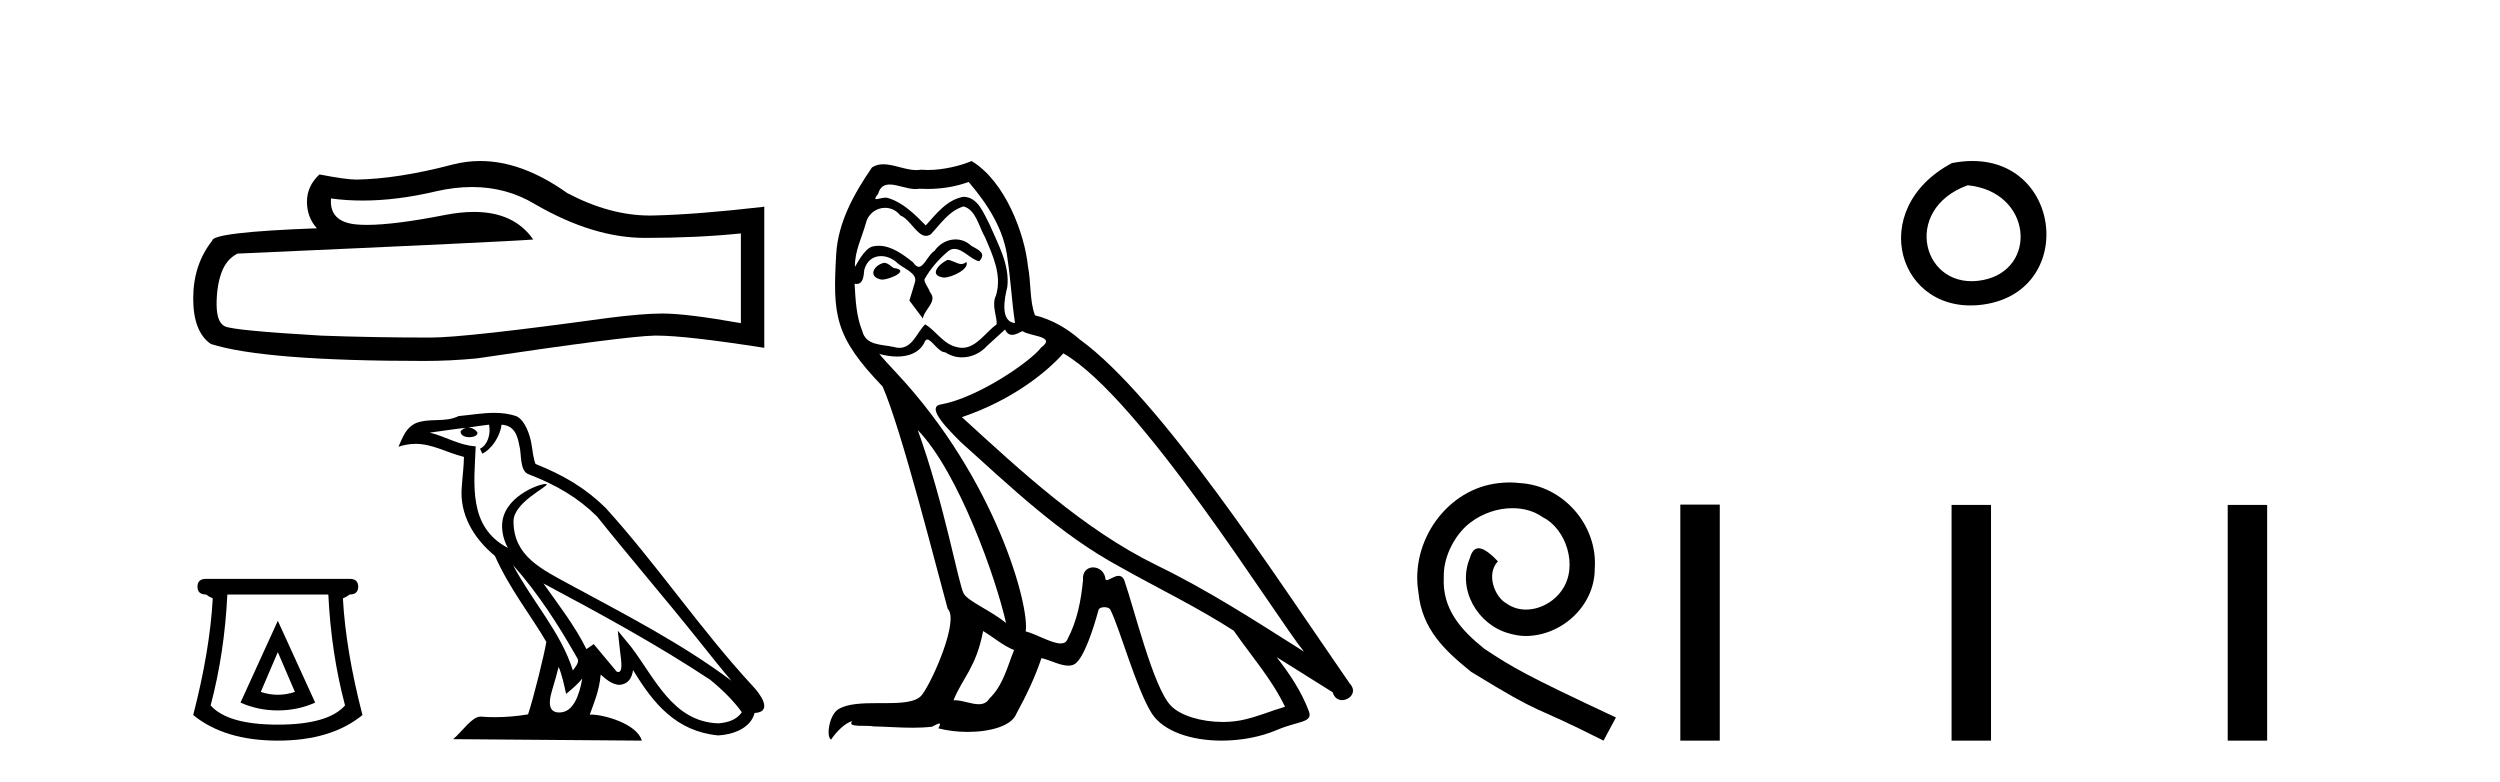
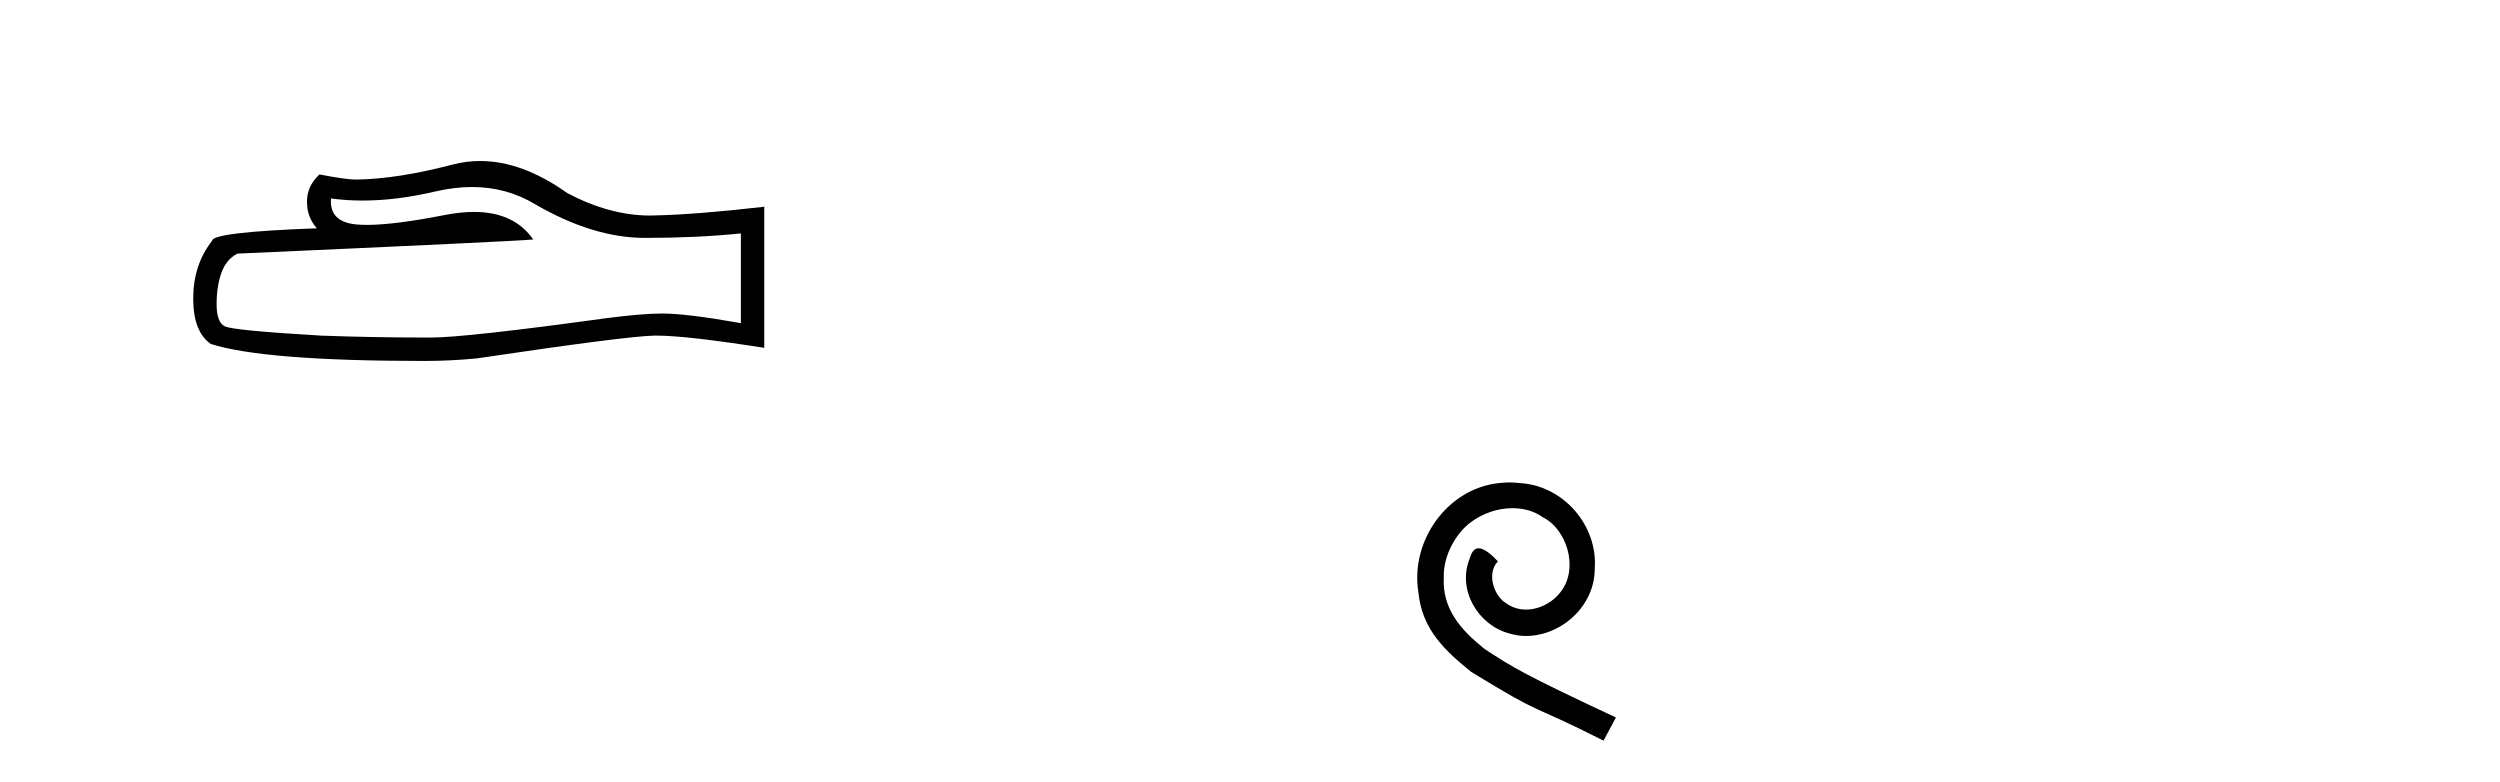
<svg xmlns="http://www.w3.org/2000/svg" width="131.0" height="41.0">
  <path d="M 24.735 9.8 Q 26.547 9.8 28.041 10.703 Q 31.081 12.466 33.801 12.466 Q 36.538 12.466 38.822 12.231 L 38.822 16.933 Q 35.984 16.429 34.725 16.429 L 34.691 16.429 Q 33.667 16.429 31.836 16.664 Q 24.397 17.688 22.567 17.688 Q 19.528 17.688 16.841 17.587 Q 12.24 17.319 11.787 17.101 Q 11.35 16.899 11.35 15.942 Q 11.35 15.001 11.602 14.296 Q 11.854 13.591 12.441 13.289 Q 26.816 12.651 27.941 12.55 Q 26.939 11.105 24.837 11.105 Q 24.155 11.105 23.356 11.257 Q 20.679 11.784 19.228 11.784 Q 18.923 11.784 18.671 11.761 Q 17.244 11.626 17.345 10.4 L 17.345 10.4 Q 18.146 10.509 19.001 10.509 Q 20.794 10.509 22.819 10.031 Q 23.818 9.8 24.735 9.8 ZM 25.163 8.437 Q 24.435 8.437 23.726 8.62 Q 20.854 9.376 18.671 9.41 Q 18.134 9.41 16.74 9.141 Q 16.085 9.746 16.085 10.568 Q 16.085 11.391 16.606 11.962 Q 11.115 12.164 11.115 12.617 Q 10.124 13.876 10.124 15.64 Q 10.124 17.386 11.048 18.024 Q 13.835 18.914 22.248 18.914 Q 23.591 18.914 24.985 18.78 Q 32.777 17.621 34.271 17.587 Q 34.342 17.586 34.418 17.586 Q 35.954 17.586 40.048 18.226 L 40.048 10.803 L 40.014 10.837 Q 36.505 11.24 34.288 11.29 Q 34.174 11.294 34.06 11.294 Q 31.951 11.294 29.721 10.115 Q 27.361 8.437 25.163 8.437 Z" style="fill:#000000;stroke:none" />
-   <path d="M 14.558 34.17 L 15.453 36.257 Q 15.006 36.406 14.558 36.406 Q 14.111 36.406 13.664 36.257 L 14.558 34.17 ZM 14.558 32.53 L 12.602 36.816 Q 13.515 37.226 14.558 37.226 Q 15.602 37.226 16.515 36.816 L 14.558 32.53 ZM 17.204 31.152 Q 17.353 34.226 18.08 36.965 Q 17.186 37.971 14.558 37.971 Q 11.931 37.971 11.037 36.965 Q 11.764 34.226 11.913 31.152 ZM 10.795 30.332 Q 10.348 30.332 10.348 30.742 Q 10.348 31.152 10.795 31.152 Q 10.907 31.245 11.149 31.357 Q 11 34.077 10.124 37.468 Q 11.764 38.809 14.558 38.809 Q 17.353 38.809 18.993 37.468 Q 18.117 34.077 17.968 31.357 Q 18.21 31.245 18.322 31.152 Q 18.769 31.152 18.769 30.742 Q 18.769 30.332 18.322 30.332 Z" style="fill:#000000;stroke:none" />
-   <path d="M 26.881 29.609 L 26.881 29.609 C 28.179 31.067 29.253 32.731 30.21 34.42 C 30.411 34.668 30.185 34.896 30.019 35.131 C 29.388 33.128 27.936 31.583 26.881 29.609 ZM 25.626 22.252 C 25.734 22.757 25.535 23.339 25.152 23.511 L 25.274 23.772 C 25.752 23.545 26.212 22.864 26.28 22.254 C 26.933 22.292 27.112 22.784 27.214 23.355 C 27.336 23.744 27.212 24.69 27.706 24.854 C 29.165 25.419 30.28 26.072 31.282 27.06 C 33.009 29.22 34.814 31.313 36.542 33.475 C 37.213 34.317 37.827 35.088 38.325 35.669 C 35.702 33.708 32.77 32.208 29.895 30.65 C 28.366 29.819 26.908 29.14 26.908 27.312 C 26.908 26.329 28.72 25.505 28.645 25.377 C 28.639 25.366 28.618 25.36 28.585 25.36 C 28.213 25.36 26.309 26.066 26.309 27.555 C 26.309 27.968 26.419 28.35 26.611 28.707 C 26.608 28.707 26.605 28.706 26.602 28.706 C 24.514 27.6 24.846 25.361 24.927 23.388 C 24.059 23.34 23.344 22.867 22.52 22.67 C 23.159 22.587 23.796 22.48 24.437 22.414 L 24.437 22.414 C 24.317 22.438 24.207 22.508 24.134 22.606 C 24.123 22.816 24.361 22.909 24.593 22.909 C 24.82 22.909 25.04 22.82 25.019 22.667 C 24.917 22.508 24.73 22.405 24.539 22.405 C 24.534 22.405 24.528 22.405 24.523 22.405 C 24.841 22.359 25.266 22.291 25.626 22.252 ZM 29.273 34.945 C 29.46 35.4 29.557 35.882 29.663 36.359 C 29.967 36.113 30.262 35.86 30.512 35.558 L 30.512 35.558 C 30.349 36.442 30.046 37.334 29.31 37.334 C 28.864 37.334 28.658 37.033 28.944 36.12 C 29.078 35.69 29.186 35.279 29.273 34.945 ZM 28.474 30.572 L 28.474 30.572 C 31.451 32.158 34.4 33.76 37.216 35.621 C 37.879 36.159 38.47 36.758 38.87 37.318 C 38.605 37.73 38.1 37.872 37.633 37.903 C 35.249 37.82 34.316 35.522 33.057 33.88 L 32.372 33.048 L 32.49 34.114 C 32.498 34.306 32.695 35.214 32.402 35.214 C 32.377 35.214 32.348 35.208 32.316 35.194 L 31.111 33.751 C 30.982 33.836 30.861 33.933 30.728 34.012 C 30.131 32.802 29.256 31.677 28.474 30.572 ZM 25.904 21.634 C 25.278 21.634 24.637 21.747 24.029 21.803 C 23.304 22.157 22.57 21.887 21.809 22.164 C 21.26 22.41 21.106 22.91 20.879 23.41 C 21.202 23.302 21.497 23.258 21.775 23.258 C 22.66 23.258 23.374 23.704 24.31 23.942 C 24.309 24.412 24.235 24.945 24.2 25.482 C 24.055 26.938 24.822 28.216 25.931 29.126 C 26.725 30.895 27.825 32.253 28.627 33.633 C 28.532 34.253 27.954 36.593 27.67 37.433 C 27.113 37.527 26.518 37.58 25.933 37.58 C 25.697 37.58 25.462 37.572 25.233 37.553 C 25.215 37.551 25.197 37.55 25.179 37.55 C 24.728 37.55 24.232 38.321 23.745 38.732 L 33.632 38.809 C 33.38 37.918 31.623 37.445 30.999 37.445 C 30.963 37.445 30.931 37.447 30.903 37.45 C 31.124 36.819 31.398 36.227 31.477 35.347 C 31.753 35.594 32.062 35.861 32.448 35.889 C 32.921 35.853 33.112 35.531 33.172 35.11 C 34.242 36.879 35.438 38.324 37.633 38.536 C 38.391 38.499 39.336 38.168 39.541 37.362 C 40.546 37.305 39.809 36.325 39.436 35.941 C 36.698 32.978 34.439 29.596 31.734 26.612 C 30.693 25.584 29.517 24.889 28.06 24.312 C 27.952 24.046 27.916 23.667 27.846 23.25 C 27.769 22.796 27.526 22.051 27.083 21.82 C 26.705 21.681 26.307 21.634 25.904 21.634 Z" style="fill:#000000;stroke:none" />
-   <path d="M 49.643 13.619 C 49.187 13.839 48.63 14.447 49.474 14.548 C 49.879 14.531 50.807 14.109 50.639 13.721 L 50.639 13.721 C 50.551 13.804 50.462 13.834 50.373 13.834 C 50.134 13.834 49.888 13.619 49.643 13.619 ZM 46.317 13.771 C 45.76 13.906 45.473 14.514 46.182 14.649 C 46.193 14.65 46.206 14.651 46.219 14.651 C 46.627 14.651 47.739 14.156 46.823 14.042 C 46.671 13.94 46.519 13.771 46.317 13.771 ZM 50.757 9.534 C 51.753 10.699 52.631 12.049 52.799 13.603 C 52.968 14.717 53.019 15.831 53.188 16.928 C 52.394 16.861 52.631 15.628 52.783 15.038 C 52.918 13.873 52.293 12.792 51.854 11.762 C 51.55 11.205 51.263 10.328 50.487 10.311 C 49.626 10.463 49.069 11.189 48.511 11.813 C 47.938 11.239 47.33 10.615 46.536 10.378 C 46.495 10.363 46.448 10.357 46.399 10.357 C 46.222 10.357 46.013 10.435 45.918 10.435 C 45.835 10.435 45.836 10.377 46.013 10.159 C 46.12 9.78 46.343 9.668 46.618 9.668 C 47.02 9.668 47.534 9.907 47.967 9.907 C 48.033 9.907 48.096 9.901 48.157 9.889 C 48.299 9.897 48.442 9.901 48.585 9.901 C 49.323 9.901 50.064 9.789 50.757 9.534 ZM 50.487 10.817 C 51.145 10.986 51.297 11.898 51.618 12.438 C 52.023 13.383 52.512 14.413 52.192 15.476 C 51.938 15.983 52.259 16.624 52.225 16.996 C 51.662 17.391 51.168 18.226 50.421 18.226 C 50.339 18.226 50.254 18.216 50.166 18.194 C 49.423 18.042 49.052 17.333 48.478 16.996 C 48.062 17.397 47.816 18.228 47.132 18.228 C 47.038 18.228 46.936 18.212 46.823 18.178 C 46.199 18.042 45.372 18.11 45.186 17.35 C 44.865 16.574 44.831 15.713 44.781 14.869 L 44.781 14.869 C 44.818 14.876 44.852 14.879 44.884 14.879 C 45.225 14.879 45.256 14.483 45.287 14.143 C 45.418 13.649 45.772 13.42 46.166 13.42 C 46.431 13.42 46.714 13.524 46.958 13.721 C 47.245 14.042 48.123 14.295 47.938 14.801 C 47.853 15.105 47.752 15.426 47.651 15.747 L 48.36 16.692 C 48.427 16.202 49.153 15.797 48.731 15.308 C 48.663 15.088 48.41 14.801 48.444 14.632 C 48.748 14.092 49.153 13.619 49.626 13.214 C 49.754 13.09 49.883 13.042 50.013 13.042 C 50.465 13.042 50.92 13.635 51.314 13.687 C 51.702 13.265 51.28 13.096 50.892 12.877 C 50.651 12.65 50.361 12.546 50.071 12.546 C 49.648 12.546 49.228 12.766 48.967 13.147 C 48.647 13.339 48.423 13.98 48.142 13.98 C 48.053 13.98 47.958 13.917 47.853 13.755 C 47.338 13.342 46.72 12.879 46.044 12.879 C 45.945 12.879 45.844 12.889 45.743 12.91 C 45.265 13.009 44.836 13.976 44.8 13.976 C 44.799 13.976 44.798 13.975 44.798 13.974 C 44.781 13.181 45.152 12.472 45.372 11.695 C 45.494 11.185 45.931 10.89 46.377 10.89 C 46.669 10.89 46.964 11.016 47.178 11.29 C 47.68 11.476 48.049 12.359 48.521 12.359 C 48.604 12.359 48.691 12.332 48.782 12.269 C 49.305 11.712 49.727 11.053 50.487 10.817 ZM 48.089 22.533 C 50.233 24.744 52.209 30.349 52.715 32.645 C 51.888 31.97 50.757 31.531 50.504 31.109 C 50.233 30.67 49.491 26.399 48.089 22.533 ZM 55.72 18.515 C 59.772 20.845 66.828 32.307 68.331 34.148 C 65.798 32.544 63.3 30.923 60.582 29.606 C 56.767 27.733 53.508 24.694 50.402 21.858 C 52.968 20.997 54.808 19.545 55.72 18.515 ZM 51.516 33.067 C 52.057 33.388 52.546 33.827 53.137 34.063 C 52.783 34.941 52.563 35.92 51.837 36.612 C 51.701 36.832 51.506 36.901 51.284 36.901 C 50.9 36.901 50.434 36.694 50.043 36.694 C 50.016 36.694 49.99 36.695 49.963 36.697 C 50.436 35.515 51.145 34.992 51.516 33.067 ZM 52.664 17.266 C 52.767 17.478 52.897 17.547 53.036 17.547 C 53.217 17.547 53.413 17.427 53.576 17.35 C 53.981 17.637 55.382 17.604 54.555 18.211 C 54.032 18.92 51.235 20.854 49.292 21.195 C 48.453 21.342 49.862 22.668 50.318 23.141 C 52.951 25.504 55.534 28.003 58.691 29.708 C 60.666 30.822 62.743 31.818 64.65 33.05 C 65.562 34.367 66.642 35.582 67.335 37.034 C 66.642 37.237 65.967 37.524 65.258 37.693 C 64.884 37.787 64.479 37.831 64.073 37.831 C 62.957 37.831 61.837 37.499 61.342 36.967 C 60.43 36.005 59.434 31.902 58.911 30.4 C 58.836 30.231 58.731 30.174 58.616 30.174 C 58.388 30.174 58.124 30.397 57.993 30.397 C 57.967 30.397 57.946 30.388 57.931 30.366 C 57.898 29.95 57.578 29.731 57.279 29.731 C 56.983 29.731 56.708 29.946 56.75 30.4 C 56.648 31.463 56.446 32.527 55.939 33.489 C 55.877 33.653 55.748 33.716 55.577 33.716 C 55.097 33.716 54.293 33.221 53.745 33.084 C 53.964 31.784 52.192 25.133 46.992 19.562 C 46.811 19.365 46.018 18.53 46.087 18.53 C 46.095 18.53 46.115 18.541 46.148 18.566 C 46.414 18.635 46.714 18.683 47.011 18.683 C 47.58 18.683 48.139 18.508 48.427 17.975 C 48.471 17.843 48.526 17.792 48.59 17.792 C 48.822 17.792 49.171 18.464 49.541 18.464 C 49.81 18.643 50.11 18.726 50.408 18.726 C 50.898 18.726 51.383 18.504 51.719 18.127 C 52.04 17.84 52.344 17.553 52.664 17.266 ZM 50.909 8.437 C 50.378 8.673 49.449 8.908 48.615 8.908 C 48.494 8.908 48.374 8.903 48.258 8.893 C 48.179 8.907 48.099 8.913 48.018 8.913 C 47.449 8.913 46.838 8.608 46.288 8.608 C 46.078 8.608 45.878 8.652 45.692 8.774 C 44.764 10.125 43.92 11.627 43.818 13.299 C 43.633 16.506 43.717 17.62 46.249 20.254 C 47.245 22.516 49.102 29.893 49.659 31.902 C 50.267 32.476 48.9 35.616 48.326 36.393 C 48.013 36.823 47.191 36.844 46.306 36.844 C 46.21 36.844 46.113 36.844 46.016 36.844 C 45.221 36.844 44.416 36.861 43.92 37.169 C 43.447 37.473 43.278 38.604 43.548 38.756 C 43.802 38.368 44.308 37.845 44.662 37.794 L 44.662 37.794 C 44.325 38.148 45.507 37.98 45.76 38.064 C 46.443 38.075 47.133 38.133 47.826 38.133 C 48.161 38.133 48.497 38.119 48.832 38.081 C 48.984 38.014 49.147 37.911 49.218 37.911 C 49.273 37.911 49.273 37.973 49.17 38.165 C 49.648 38.29 50.185 38.352 50.71 38.352 C 51.891 38.352 53.01 38.037 53.255 37.406 C 53.762 36.477 54.234 35.498 54.572 34.485 C 55.003 34.577 55.545 34.88 55.979 34.88 C 56.106 34.88 56.224 34.854 56.328 34.789 C 56.8 34.468 57.29 32.966 57.56 31.97 C 57.586 31.866 57.726 31.816 57.869 31.816 C 58.005 31.816 58.143 31.862 58.185 31.953 C 58.691 32.966 59.535 36.072 60.346 37.372 C 60.957 38.335 62.439 38.809 64.016 38.809 C 65.008 38.809 66.039 38.622 66.912 38.25 C 68.01 37.777 68.82 37.878 68.584 37.271 C 68.212 36.258 67.571 35.295 66.896 34.435 L 66.896 34.435 C 67.875 35.042 68.854 35.667 69.833 36.275 C 69.914 36.569 70.117 36.686 70.324 36.686 C 70.723 36.686 71.139 36.252 70.728 35.819 C 66.896 30.282 60.801 20.845 56.581 17.789 C 55.906 17.198 55.112 16.743 54.234 16.523 C 53.947 15.78 54.032 14.784 53.863 13.94 C 53.694 12.269 52.681 9.5 50.909 8.437 Z" style="fill:#000000;stroke:none" />
  <path d="M 79.105 25.279 C 78.917 25.279 78.729 25.297 78.541 25.314 C 75.825 25.604 73.895 28.354 74.322 31.019 C 74.51 33.001 75.74 34.111 77.089 35.205 C 81.104 37.665 79.976 36.759 84.025 38.809 L 84.674 37.596 C 79.857 35.341 79.276 34.983 77.773 33.992 C 76.543 33.001 75.569 31.908 75.654 30.251 C 75.62 29.106 76.303 27.927 77.072 27.364 C 77.687 26.902 78.473 26.629 79.242 26.629 C 79.823 26.629 80.369 26.766 80.848 27.107 C 82.061 27.705 82.727 29.687 81.838 30.934 C 81.428 31.532 80.694 31.942 79.959 31.942 C 79.601 31.942 79.242 31.839 78.934 31.617 C 78.319 31.276 77.858 30.08 78.49 29.414 C 78.2 29.106 77.79 28.73 77.482 28.73 C 77.277 28.73 77.123 28.884 77.021 29.243 C 76.338 30.883 77.431 32.745 79.071 33.189 C 79.361 33.274 79.652 33.326 79.942 33.326 C 81.821 33.326 83.564 31.754 83.564 29.807 C 83.735 27.534 81.924 25.45 79.652 25.314 C 79.481 25.297 79.293 25.279 79.105 25.279 Z" style="fill:#000000;stroke:none" />
-   <path d="M 102.281 8.546 C 97.744 10.959 99.469 16.58 103.926 15.958 C 109.071 15.239 107.975 7.428 102.281 8.546 M 103.109 9.707 C 106.488 10.044 106.801 14.104 103.919 14.673 C 100.75 15.3 99.59 10.976 103.109 9.707 Z" style="fill:#000000;stroke:none" />
-   <path d="M 88.049 26.441 L 88.049 38.809 L 90.116 38.809 L 90.116 26.441 ZM 102.262 26.458 L 102.262 38.809 L 104.329 38.809 L 104.329 26.458 ZM 116.732 26.458 L 116.732 38.809 L 118.799 38.809 L 118.799 26.458 Z" style="fill:#000000;stroke:none" />
</svg>